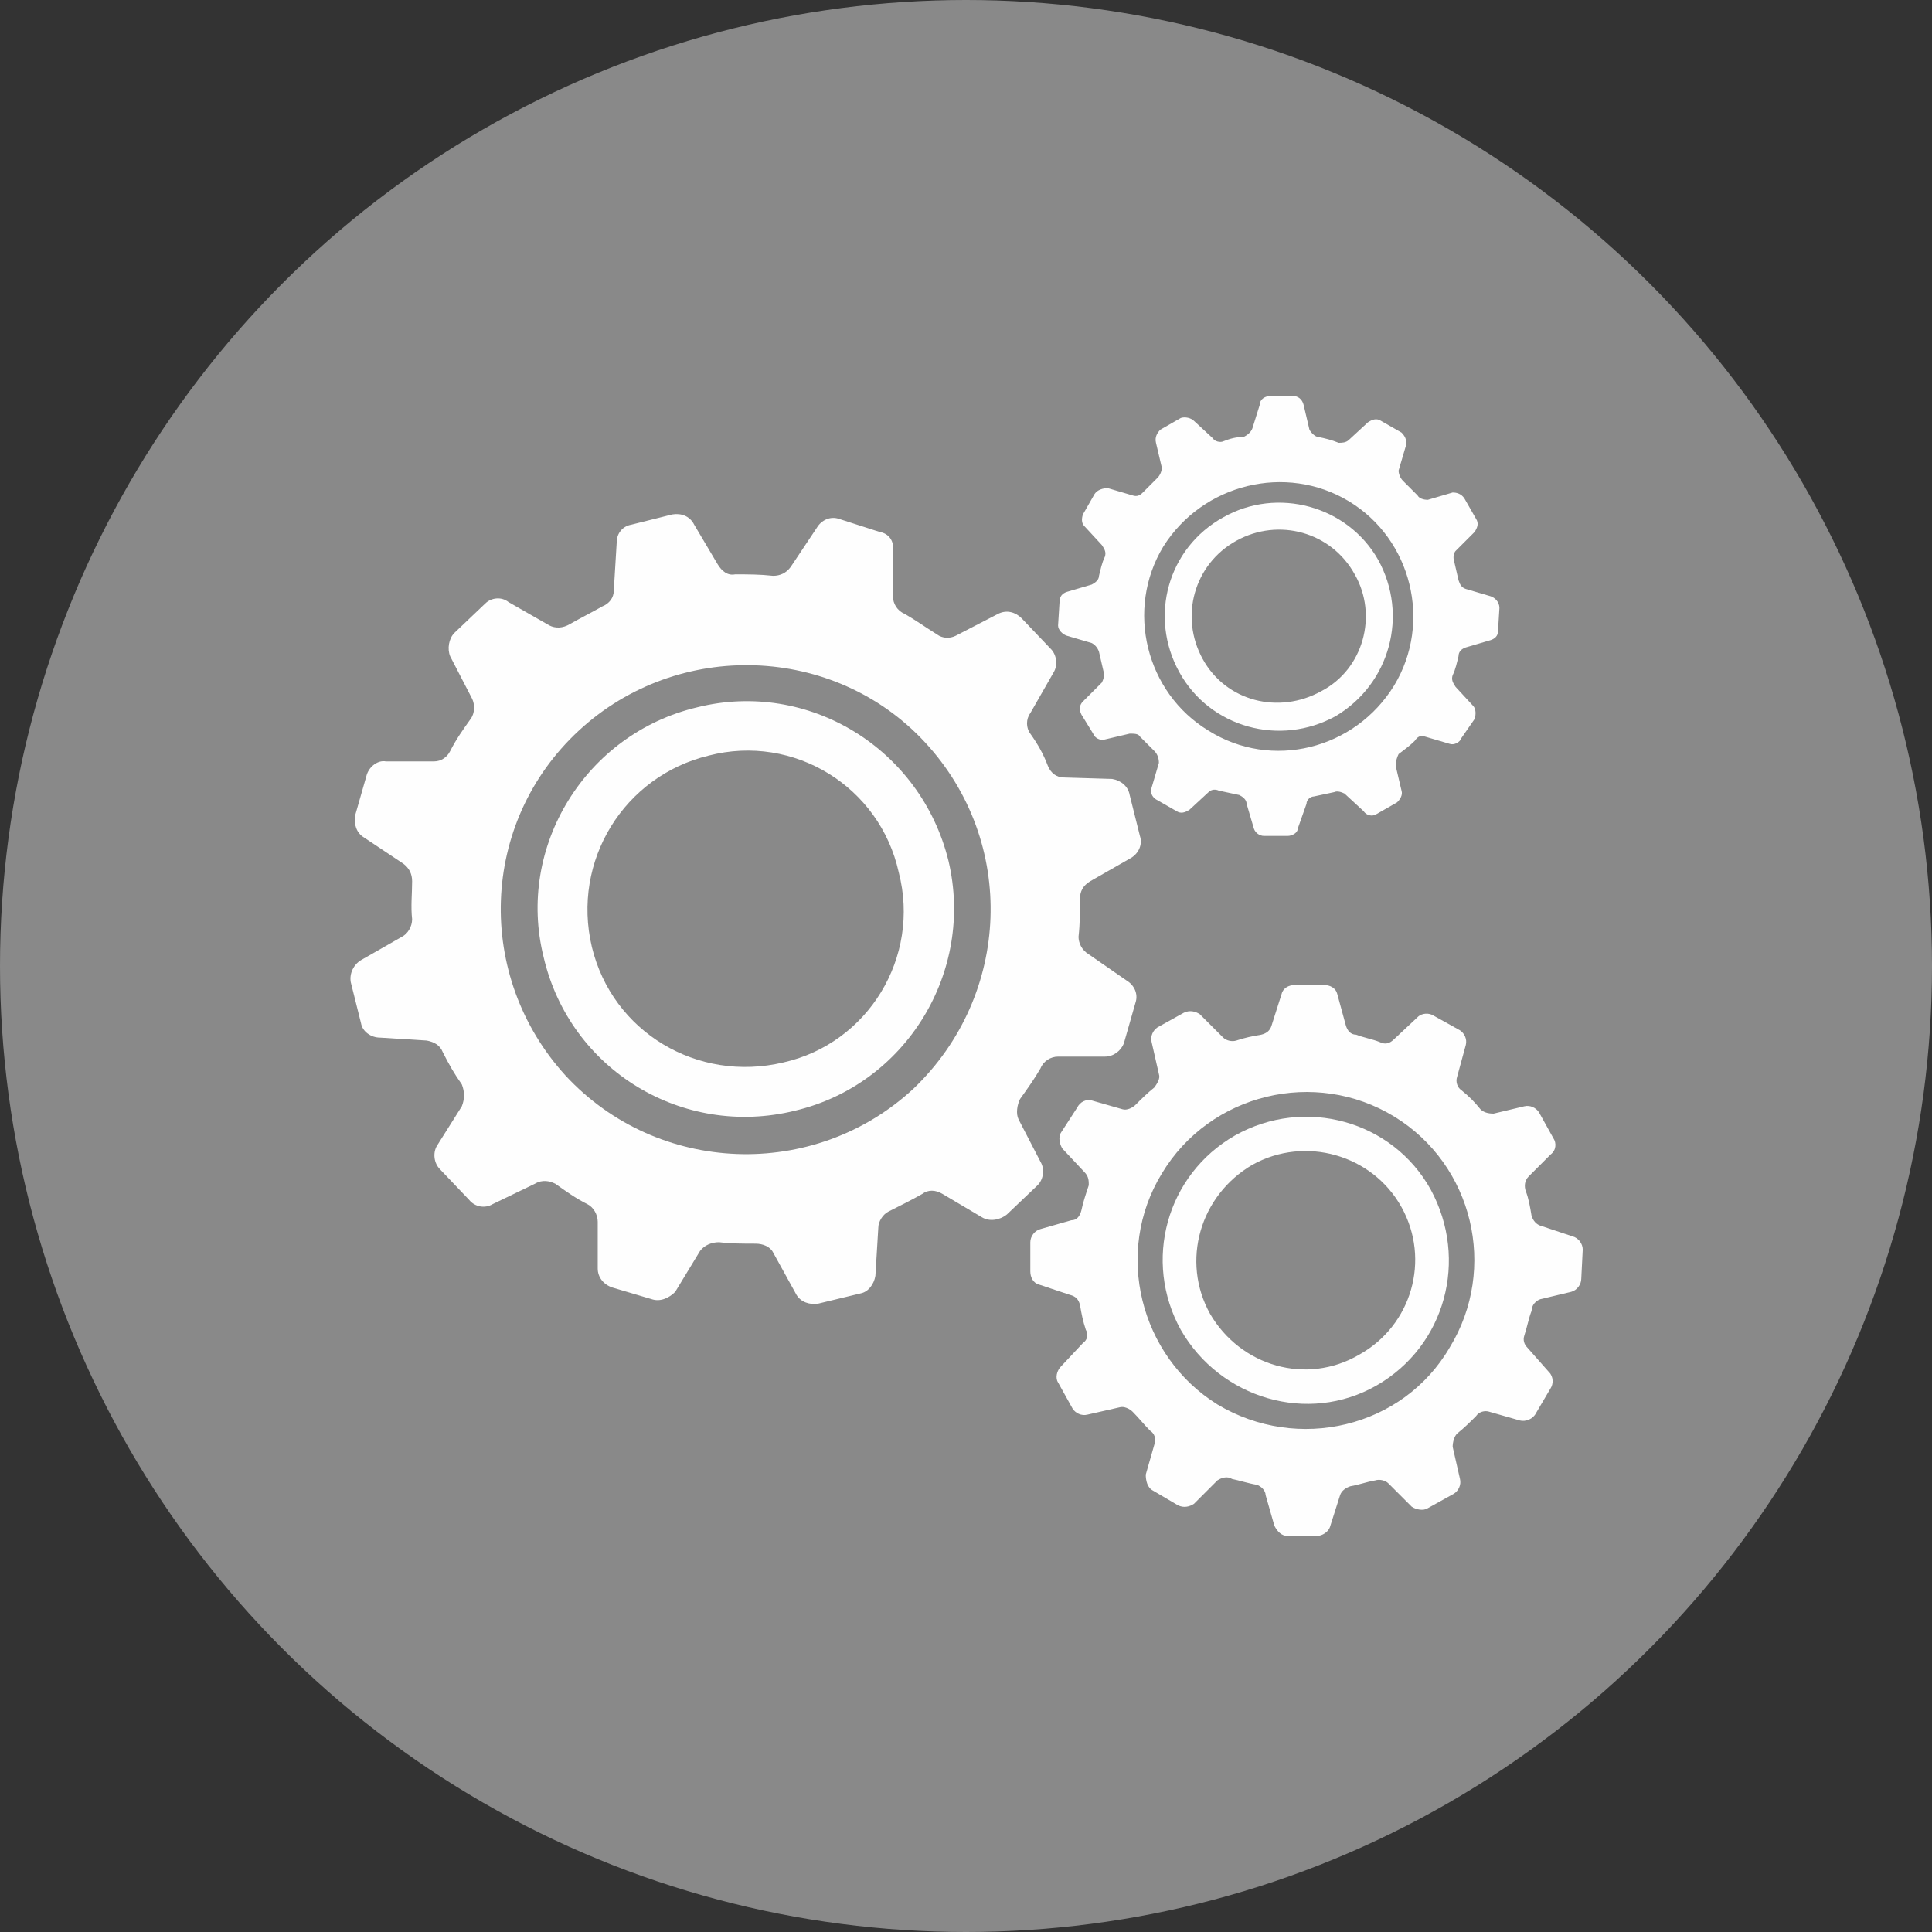
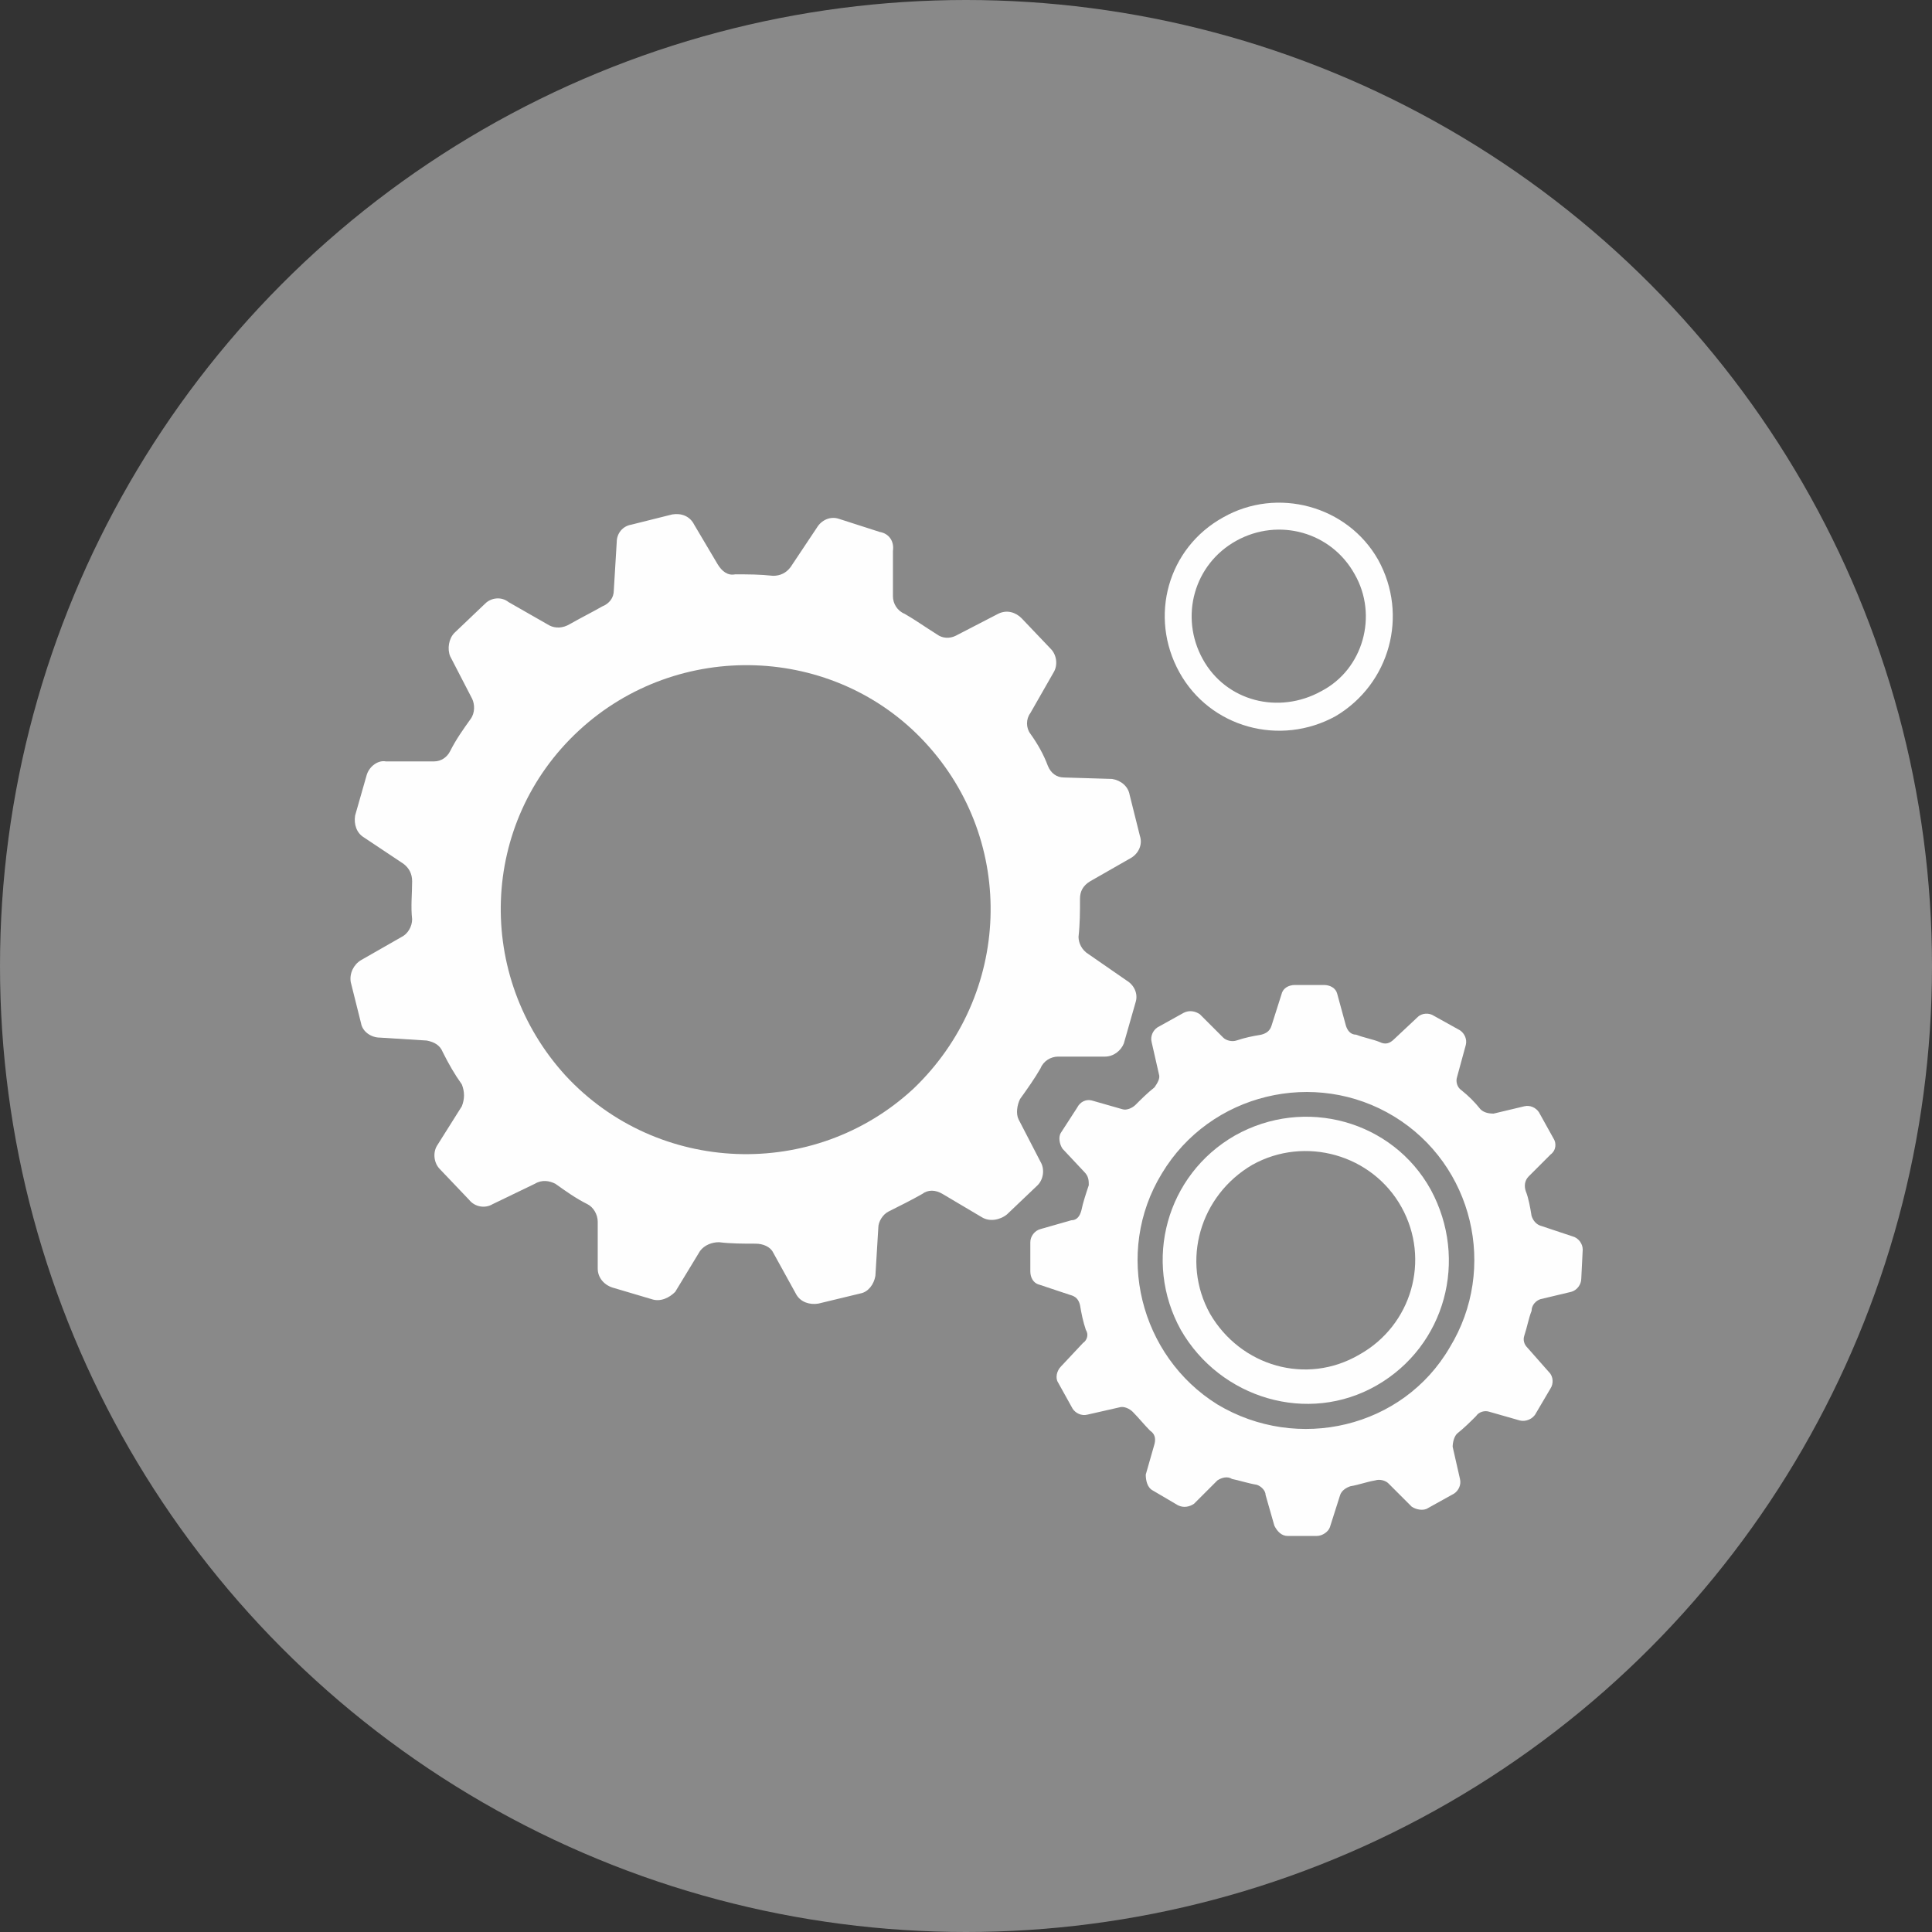
<svg xmlns="http://www.w3.org/2000/svg" xmlns:ns1="http://sodipodi.sourceforge.net/DTD/sodipodi-0.dtd" xmlns:ns2="http://www.inkscape.org/namespaces/inkscape" xml:space="preserve" width="150px" height="150px" version="1.1" style="shape-rendering:geometricPrecision; text-rendering:geometricPrecision; image-rendering:optimizeQuality; fill-rule:evenodd; clip-rule:evenodd" viewBox="0 0 13.22 13.22" ns1:docname="ICO - Sim.svg" ns2:version="0.92.3 (2405546, 2018-03-11)" id="svg20">
  <rect x="0" y="0" width="13.22" height="13.22" fill="#333333" stroke="none" />
  <ns1:namedview pagecolor="#ffffff" bordercolor="#666666" borderopacity="1" objecttolerance="10" gridtolerance="10" guidetolerance="10" ns2:pageopacity="0" ns2:pageshadow="2" ns2:window-width="1028" ns2:window-height="969" id="namedview22" showgrid="false" ns2:zoom="1.5733333" ns2:cx="-42.266951" ns2:cy="74.999998" ns2:window-x="0" ns2:window-y="306" ns2:window-maximized="0" ns2:current-layer="svg20" />
  <defs id="defs4">
    <style type="text/css" id="style2">
   
    .fil0 {fill:#898989}
    .fil1 {fill:#FEFEFE;fill-rule:nonzero}
   
  </style>
  </defs>
  <g id="Capa_x0020_1">
    <g id="_1704417276512">
      <ns1:namedview pagecolor="#ffffff" bordercolor="#666666" borderopacity="1" objecttolerance="10" gridtolerance="10" guidetolerance="10" ns2:pageopacity="0" ns2:pageshadow="2" ns2:window-width="760" ns2:window-height="480" id="namedview27" showgrid="false" ns2:zoom="1.5733333" ns2:cx="75" ns2:cy="75" ns2:window-x="0" ns2:window-y="0" ns2:window-maximized="0" ns2:current-layer="svg25" />
      <g id="_2025565502176">
        <g id="_2025481630288">
          <circle id="circle7" class="fil0" cx="6.61" cy="6.61" r="6.61" style="fill:#898989;fill-opacity:1" />
          <g id="_2297071768688">
            <path id="path9" class="fil1" d="M6.25 7.45c-0.68,0.63 -1.75,0.59 -2.38,-0.09 -0.62,-0.68 -0.59,-1.73 0.09,-2.36 0.68,-0.63 1.75,-0.59 2.37,0.08 0.63,0.68 0.59,1.73 -0.08,2.37l0 0zm0.87 0.5l-0.15 -0.29c-0.02,-0.04 -0.01,-0.1 0.01,-0.14 0.05,-0.07 0.1,-0.14 0.14,-0.21 0.02,-0.05 0.07,-0.08 0.12,-0.08l0.32 0c0.06,0 0.11,-0.04 0.13,-0.09l0.08 -0.28c0.02,-0.06 -0.01,-0.12 -0.06,-0.15l-0.26 -0.18c-0.05,-0.03 -0.07,-0.08 -0.07,-0.12 0.01,-0.09 0.01,-0.17 0.01,-0.26 0,-0.05 0.02,-0.09 0.07,-0.12l0.28 -0.16c0.05,-0.03 0.08,-0.09 0.06,-0.15l-0.07 -0.28c-0.01,-0.06 -0.06,-0.1 -0.12,-0.11l-0.33 -0.01c-0.05,0 -0.09,-0.03 -0.11,-0.08 -0.03,-0.08 -0.07,-0.15 -0.12,-0.22 -0.03,-0.04 -0.03,-0.1 0,-0.14l0.16 -0.28c0.03,-0.05 0.02,-0.12 -0.02,-0.16l-0.2 -0.21c-0.04,-0.04 -0.1,-0.06 -0.16,-0.03l-0.29 0.15c-0.04,0.02 -0.09,0.02 -0.13,-0.01 -0.08,-0.05 -0.15,-0.1 -0.22,-0.14 -0.05,-0.02 -0.08,-0.07 -0.08,-0.12l0 -0.31c0.01,-0.07 -0.03,-0.12 -0.09,-0.13l-0.28 -0.09c-0.06,-0.02 -0.12,0.01 -0.15,0.06l-0.18 0.27c-0.03,0.04 -0.07,0.06 -0.12,0.06 -0.09,-0.01 -0.17,-0.01 -0.26,-0.01 -0.05,0.01 -0.09,-0.02 -0.12,-0.07l-0.16 -0.27c-0.03,-0.06 -0.09,-0.08 -0.15,-0.07l-0.28 0.07c-0.06,0.01 -0.1,0.06 -0.1,0.12l-0.02 0.33c0,0.05 -0.03,0.09 -0.08,0.11 -0.07,0.04 -0.15,0.08 -0.22,0.12 -0.05,0.03 -0.1,0.03 -0.14,0.01l-0.28 -0.16c-0.05,-0.04 -0.12,-0.03 -0.16,0.01l-0.21 0.2c-0.04,0.04 -0.05,0.11 -0.03,0.16l0.15 0.29c0.02,0.04 0.02,0.1 -0.01,0.14 -0.05,0.07 -0.1,0.14 -0.14,0.22 -0.02,0.04 -0.06,0.07 -0.11,0.07l-0.33 0c-0.05,-0.01 -0.11,0.03 -0.13,0.09l-0.08 0.28c-0.01,0.06 0.01,0.12 0.06,0.15l0.27 0.18c0.04,0.03 0.06,0.07 0.06,0.12 0,0.09 -0.01,0.17 0,0.26 0,0.05 -0.03,0.1 -0.07,0.12l-0.28 0.16c-0.05,0.03 -0.08,0.09 -0.07,0.15l0.07 0.28c0.01,0.06 0.07,0.1 0.13,0.1l0.32 0.02c0.05,0.01 0.09,0.03 0.11,0.08 0.04,0.08 0.08,0.15 0.13,0.22 0.02,0.05 0.02,0.1 0,0.15l-0.17 0.27c-0.03,0.05 -0.02,0.12 0.02,0.16l0.2 0.21c0.04,0.05 0.11,0.06 0.16,0.03l0.29 -0.14c0.05,-0.03 0.1,-0.02 0.14,0 0.07,0.05 0.14,0.1 0.22,0.14 0.04,0.02 0.07,0.07 0.07,0.12l0 0.32c0,0.06 0.04,0.11 0.1,0.13l0.27 0.08c0.06,0.02 0.12,-0.01 0.16,-0.05l0.17 -0.28c0.03,-0.04 0.08,-0.06 0.13,-0.06 0.08,0.01 0.17,0.01 0.25,0.01 0.05,0 0.1,0.02 0.12,0.06l0.16 0.29c0.03,0.05 0.09,0.07 0.15,0.06l0.29 -0.07c0.05,-0.01 0.09,-0.06 0.1,-0.12l0.02 -0.33c0,-0.04 0.03,-0.09 0.07,-0.11 0.08,-0.04 0.16,-0.08 0.23,-0.12 0.04,-0.03 0.09,-0.03 0.14,0l0.27 0.16c0.05,0.03 0.12,0.02 0.17,-0.02l0.21 -0.2c0.04,-0.04 0.05,-0.11 0.02,-0.16l0 0 0 0 0 0z" />
-             <path id="path11" class="fil1" d="M5.36 7.27c-0.59,0.14 -1.17,-0.21 -1.31,-0.79 -0.14,-0.59 0.22,-1.17 0.8,-1.31 0.58,-0.15 1.17,0.21 1.3,0.8 0.15,0.58 -0.21,1.17 -0.79,1.3zm-0.59 -2.43c-0.76,0.18 -1.24,0.95 -1.05,1.71 0.18,0.77 0.95,1.24 1.72,1.05 0.76,-0.18 1.23,-0.95 1.05,-1.71 -0.19,-0.77 -0.96,-1.24 -1.72,-1.05z" />
            <path id="path13" class="fil1" d="M9.92 9.22c-0.32,0.55 -1.04,0.72 -1.59,0.39 -0.53,-0.33 -0.71,-1.04 -0.38,-1.58 0.33,-0.55 1.05,-0.72 1.59,-0.39 0.54,0.33 0.71,1.04 0.38,1.58zm0.84 -0.76l-0.21 -0.07c-0.04,-0.01 -0.06,-0.04 -0.07,-0.07 -0.01,-0.06 -0.02,-0.12 -0.04,-0.17 -0.01,-0.03 -0.01,-0.07 0.02,-0.1l0.15 -0.15c0.04,-0.03 0.04,-0.08 0.02,-0.11l-0.1 -0.18c-0.02,-0.03 -0.06,-0.05 -0.1,-0.04l-0.21 0.05c-0.04,0 -0.07,-0.01 -0.09,-0.03 -0.04,-0.05 -0.08,-0.09 -0.13,-0.13 -0.03,-0.02 -0.04,-0.06 -0.03,-0.09l0.06 -0.22c0.01,-0.04 -0.01,-0.08 -0.04,-0.1l-0.18 -0.1c-0.03,-0.02 -0.08,-0.02 -0.11,0.01l-0.16 0.15c-0.03,0.03 -0.06,0.04 -0.1,0.02 -0.05,-0.02 -0.11,-0.03 -0.16,-0.05 -0.04,0 -0.06,-0.03 -0.07,-0.06l-0.06 -0.22c-0.01,-0.04 -0.05,-0.06 -0.09,-0.06l-0.2 0c-0.04,0 -0.08,0.02 -0.09,0.06l-0.07 0.22c-0.01,0.03 -0.03,0.05 -0.07,0.06 -0.06,0.01 -0.11,0.02 -0.17,0.04 -0.03,0.01 -0.07,0 -0.09,-0.02l-0.16 -0.16c-0.03,-0.02 -0.07,-0.03 -0.11,-0.01l-0.18 0.1c-0.03,0.02 -0.05,0.06 -0.04,0.1l0.05 0.22c0.01,0.03 -0.01,0.06 -0.03,0.09 -0.05,0.04 -0.09,0.08 -0.13,0.12 -0.02,0.02 -0.06,0.04 -0.09,0.03l-0.21 -0.06c-0.04,-0.01 -0.08,0.01 -0.1,0.05l-0.11 0.17c-0.02,0.03 -0.01,0.08 0.01,0.11l0.15 0.16c0.03,0.03 0.03,0.06 0.03,0.09 -0.02,0.06 -0.04,0.12 -0.05,0.17 -0.01,0.04 -0.03,0.07 -0.07,0.07l-0.21 0.06c-0.04,0.01 -0.07,0.05 -0.07,0.09l0 0.2c0,0.04 0.02,0.08 0.06,0.09l0.21 0.07c0.04,0.01 0.06,0.03 0.07,0.07 0.01,0.06 0.02,0.11 0.04,0.17 0.02,0.03 0.01,0.07 -0.02,0.09l-0.15 0.16c-0.03,0.03 -0.04,0.08 -0.02,0.11l0.1 0.18c0.02,0.03 0.06,0.05 0.1,0.04l0.22 -0.05c0.03,-0.01 0.07,0.01 0.09,0.03 0.04,0.04 0.08,0.09 0.12,0.13 0.03,0.02 0.04,0.05 0.03,0.09l-0.06 0.21c0,0.04 0.01,0.09 0.05,0.11l0.17 0.1c0.04,0.02 0.08,0.01 0.11,-0.01l0.16 -0.16c0.03,-0.02 0.07,-0.03 0.1,-0.01 0.05,0.01 0.11,0.03 0.17,0.04 0.03,0.01 0.06,0.04 0.06,0.07l0.06 0.21c0.02,0.04 0.05,0.07 0.09,0.07l0.2 0c0.04,0 0.08,-0.03 0.09,-0.06l0.07 -0.22c0.01,-0.03 0.04,-0.05 0.07,-0.06 0.06,-0.01 0.11,-0.03 0.17,-0.04 0.03,-0.01 0.07,0 0.09,0.02l0.16 0.16c0.03,0.02 0.08,0.03 0.11,0.01l0.18 -0.1c0.03,-0.02 0.05,-0.06 0.04,-0.1l-0.05 -0.22c0,-0.03 0.01,-0.07 0.03,-0.09 0.05,-0.04 0.09,-0.08 0.13,-0.12 0.02,-0.03 0.06,-0.04 0.09,-0.03l0.21 0.06c0.04,0.01 0.09,-0.01 0.11,-0.05l0.1 -0.17c0.02,-0.03 0.02,-0.08 -0.01,-0.11l-0.15 -0.17c-0.02,-0.02 -0.03,-0.05 -0.02,-0.08 0.02,-0.06 0.03,-0.12 0.05,-0.17 0,-0.04 0.03,-0.07 0.06,-0.08l0.21 -0.05c0.04,-0.01 0.07,-0.05 0.07,-0.09l0.01 -0.2c0,-0.04 -0.03,-0.08 -0.07,-0.09l0 0 0 0 0 0z" />
            <path id="path15" class="fil1" d="M9.3 9.27c-0.36,0.21 -0.81,0.08 -1.02,-0.28 -0.2,-0.36 -0.07,-0.81 0.29,-1.02 0.36,-0.2 0.82,-0.07 1.02,0.29 0.2,0.36 0.07,0.81 -0.29,1.01l0 0zm-0.85 -1.5c-0.47,0.27 -0.63,0.86 -0.37,1.33 0.27,0.47 0.87,0.65 1.34,0.38 0.47,-0.27 0.63,-0.86 0.37,-1.34 -0.26,-0.47 -0.86,-0.64 -1.34,-0.37z" />
-             <path id="path17" class="fil1" d="M7.96 3.74c0.27,-0.43 0.84,-0.57 1.27,-0.31 0.43,0.26 0.57,0.83 0.31,1.26 -0.27,0.44 -0.84,0.58 -1.27,0.31 -0.43,-0.26 -0.57,-0.83 -0.31,-1.26zm-0.66 0.61l0.17 0.05c0.02,0.01 0.04,0.03 0.05,0.06 0.01,0.04 0.02,0.09 0.03,0.13 0.01,0.03 0,0.06 -0.01,0.08l-0.13 0.13c-0.02,0.02 -0.03,0.05 -0.01,0.09l0.08 0.13c0.01,0.03 0.05,0.05 0.08,0.04l0.17 -0.04c0.03,0 0.06,0 0.07,0.02 0.04,0.04 0.07,0.07 0.1,0.1 0.02,0.02 0.03,0.05 0.03,0.08l-0.05 0.17c-0.01,0.03 0,0.06 0.03,0.08l0.14 0.08c0.03,0.02 0.06,0.01 0.09,-0.01l0.13 -0.12c0.02,-0.02 0.05,-0.02 0.07,-0.01 0.05,0.01 0.09,0.02 0.14,0.03 0.02,0.01 0.05,0.03 0.05,0.06l0.05 0.17c0.01,0.03 0.04,0.05 0.07,0.05l0.16 0c0.03,0 0.07,-0.02 0.07,-0.05l0.06 -0.17c0,-0.03 0.03,-0.05 0.05,-0.05 0.05,-0.01 0.09,-0.02 0.14,-0.03 0.02,-0.01 0.05,0 0.07,0.01l0.13 0.12c0.02,0.03 0.06,0.04 0.09,0.02l0.14 -0.08c0.02,-0.02 0.04,-0.05 0.03,-0.08l-0.04 -0.17c0,-0.03 0.01,-0.06 0.02,-0.08 0.04,-0.03 0.08,-0.06 0.11,-0.09 0.02,-0.03 0.04,-0.04 0.07,-0.03l0.17 0.05c0.03,0.01 0.07,-0.01 0.08,-0.04l0.09 -0.13c0.01,-0.03 0.01,-0.07 -0.01,-0.09l-0.12 -0.13c-0.02,-0.03 -0.03,-0.05 -0.02,-0.08 0.02,-0.04 0.03,-0.09 0.04,-0.13 0,-0.03 0.02,-0.05 0.05,-0.06l0.17 -0.05c0.03,-0.01 0.05,-0.03 0.05,-0.06l0.01 -0.16c0,-0.04 -0.03,-0.07 -0.06,-0.08l-0.17 -0.05c-0.03,-0.01 -0.04,-0.03 -0.05,-0.06 -0.01,-0.04 -0.02,-0.09 -0.03,-0.13 -0.01,-0.03 0,-0.06 0.01,-0.07l0.13 -0.13c0.02,-0.03 0.03,-0.06 0.01,-0.09l-0.08 -0.14c-0.02,-0.03 -0.05,-0.04 -0.08,-0.04l-0.17 0.05c-0.03,0 -0.06,-0.01 -0.07,-0.03 -0.04,-0.04 -0.07,-0.07 -0.1,-0.1 -0.02,-0.02 -0.03,-0.05 -0.03,-0.07l0.05 -0.17c0.01,-0.04 -0.01,-0.07 -0.03,-0.09l-0.14 -0.08c-0.03,-0.02 -0.06,-0.01 -0.09,0.01l-0.13 0.12c-0.02,0.02 -0.05,0.02 -0.07,0.02 -0.05,-0.02 -0.09,-0.03 -0.14,-0.04 -0.02,0 -0.05,-0.03 -0.06,-0.05l-0.04 -0.17c-0.01,-0.04 -0.04,-0.06 -0.07,-0.06l-0.16 0c-0.03,0 -0.07,0.02 -0.07,0.06l-0.05 0.16c-0.01,0.03 -0.04,0.05 -0.06,0.06 -0.05,0 -0.09,0.01 -0.14,0.03 -0.02,0.01 -0.06,0 -0.07,-0.02l-0.13 -0.12c-0.02,-0.02 -0.06,-0.03 -0.09,-0.02l-0.14 0.08c-0.02,0.02 -0.04,0.05 -0.03,0.09l0.04 0.17c0,0.02 -0.01,0.05 -0.03,0.07 -0.03,0.03 -0.07,0.07 -0.1,0.1 -0.02,0.02 -0.04,0.03 -0.07,0.02l-0.17 -0.05c-0.03,0 -0.07,0.01 -0.09,0.04l-0.08 0.14c-0.01,0.03 -0.01,0.06 0.01,0.08l0.12 0.13c0.02,0.03 0.03,0.05 0.02,0.08 -0.02,0.04 -0.03,0.09 -0.04,0.13 0,0.03 -0.03,0.05 -0.05,0.06l-0.17 0.05c-0.03,0.01 -0.05,0.03 -0.05,0.07l-0.01 0.16c0,0.03 0.03,0.06 0.06,0.07l0 0 0 0 0 0z" />
-             <path id="path19" class="fil1" d="M8.46 3.7c0.29,-0.16 0.65,-0.06 0.81,0.23 0.16,0.28 0.06,0.65 -0.23,0.8 -0.29,0.16 -0.65,0.07 -0.81,-0.22 -0.16,-0.29 -0.06,-0.65 0.23,-0.81l0 0 0 0zm0.68 1.2c0.37,-0.22 0.5,-0.69 0.29,-1.07 -0.21,-0.37 -0.69,-0.5 -1.06,-0.29 -0.38,0.21 -0.51,0.68 -0.3,1.06 0.21,0.38 0.69,0.51 1.07,0.3l0 0 0 0z" />
+             <path id="path19" class="fil1" d="M8.46 3.7c0.29,-0.16 0.65,-0.06 0.81,0.23 0.16,0.28 0.06,0.65 -0.23,0.8 -0.29,0.16 -0.65,0.07 -0.81,-0.22 -0.16,-0.29 -0.06,-0.65 0.23,-0.81l0 0 0 0zm0.68 1.2c0.37,-0.22 0.5,-0.69 0.29,-1.07 -0.21,-0.37 -0.69,-0.5 -1.06,-0.29 -0.38,0.21 -0.51,0.68 -0.3,1.06 0.21,0.38 0.69,0.51 1.07,0.3z" />
          </g>
        </g>
      </g>
    </g>
  </g>
</svg>